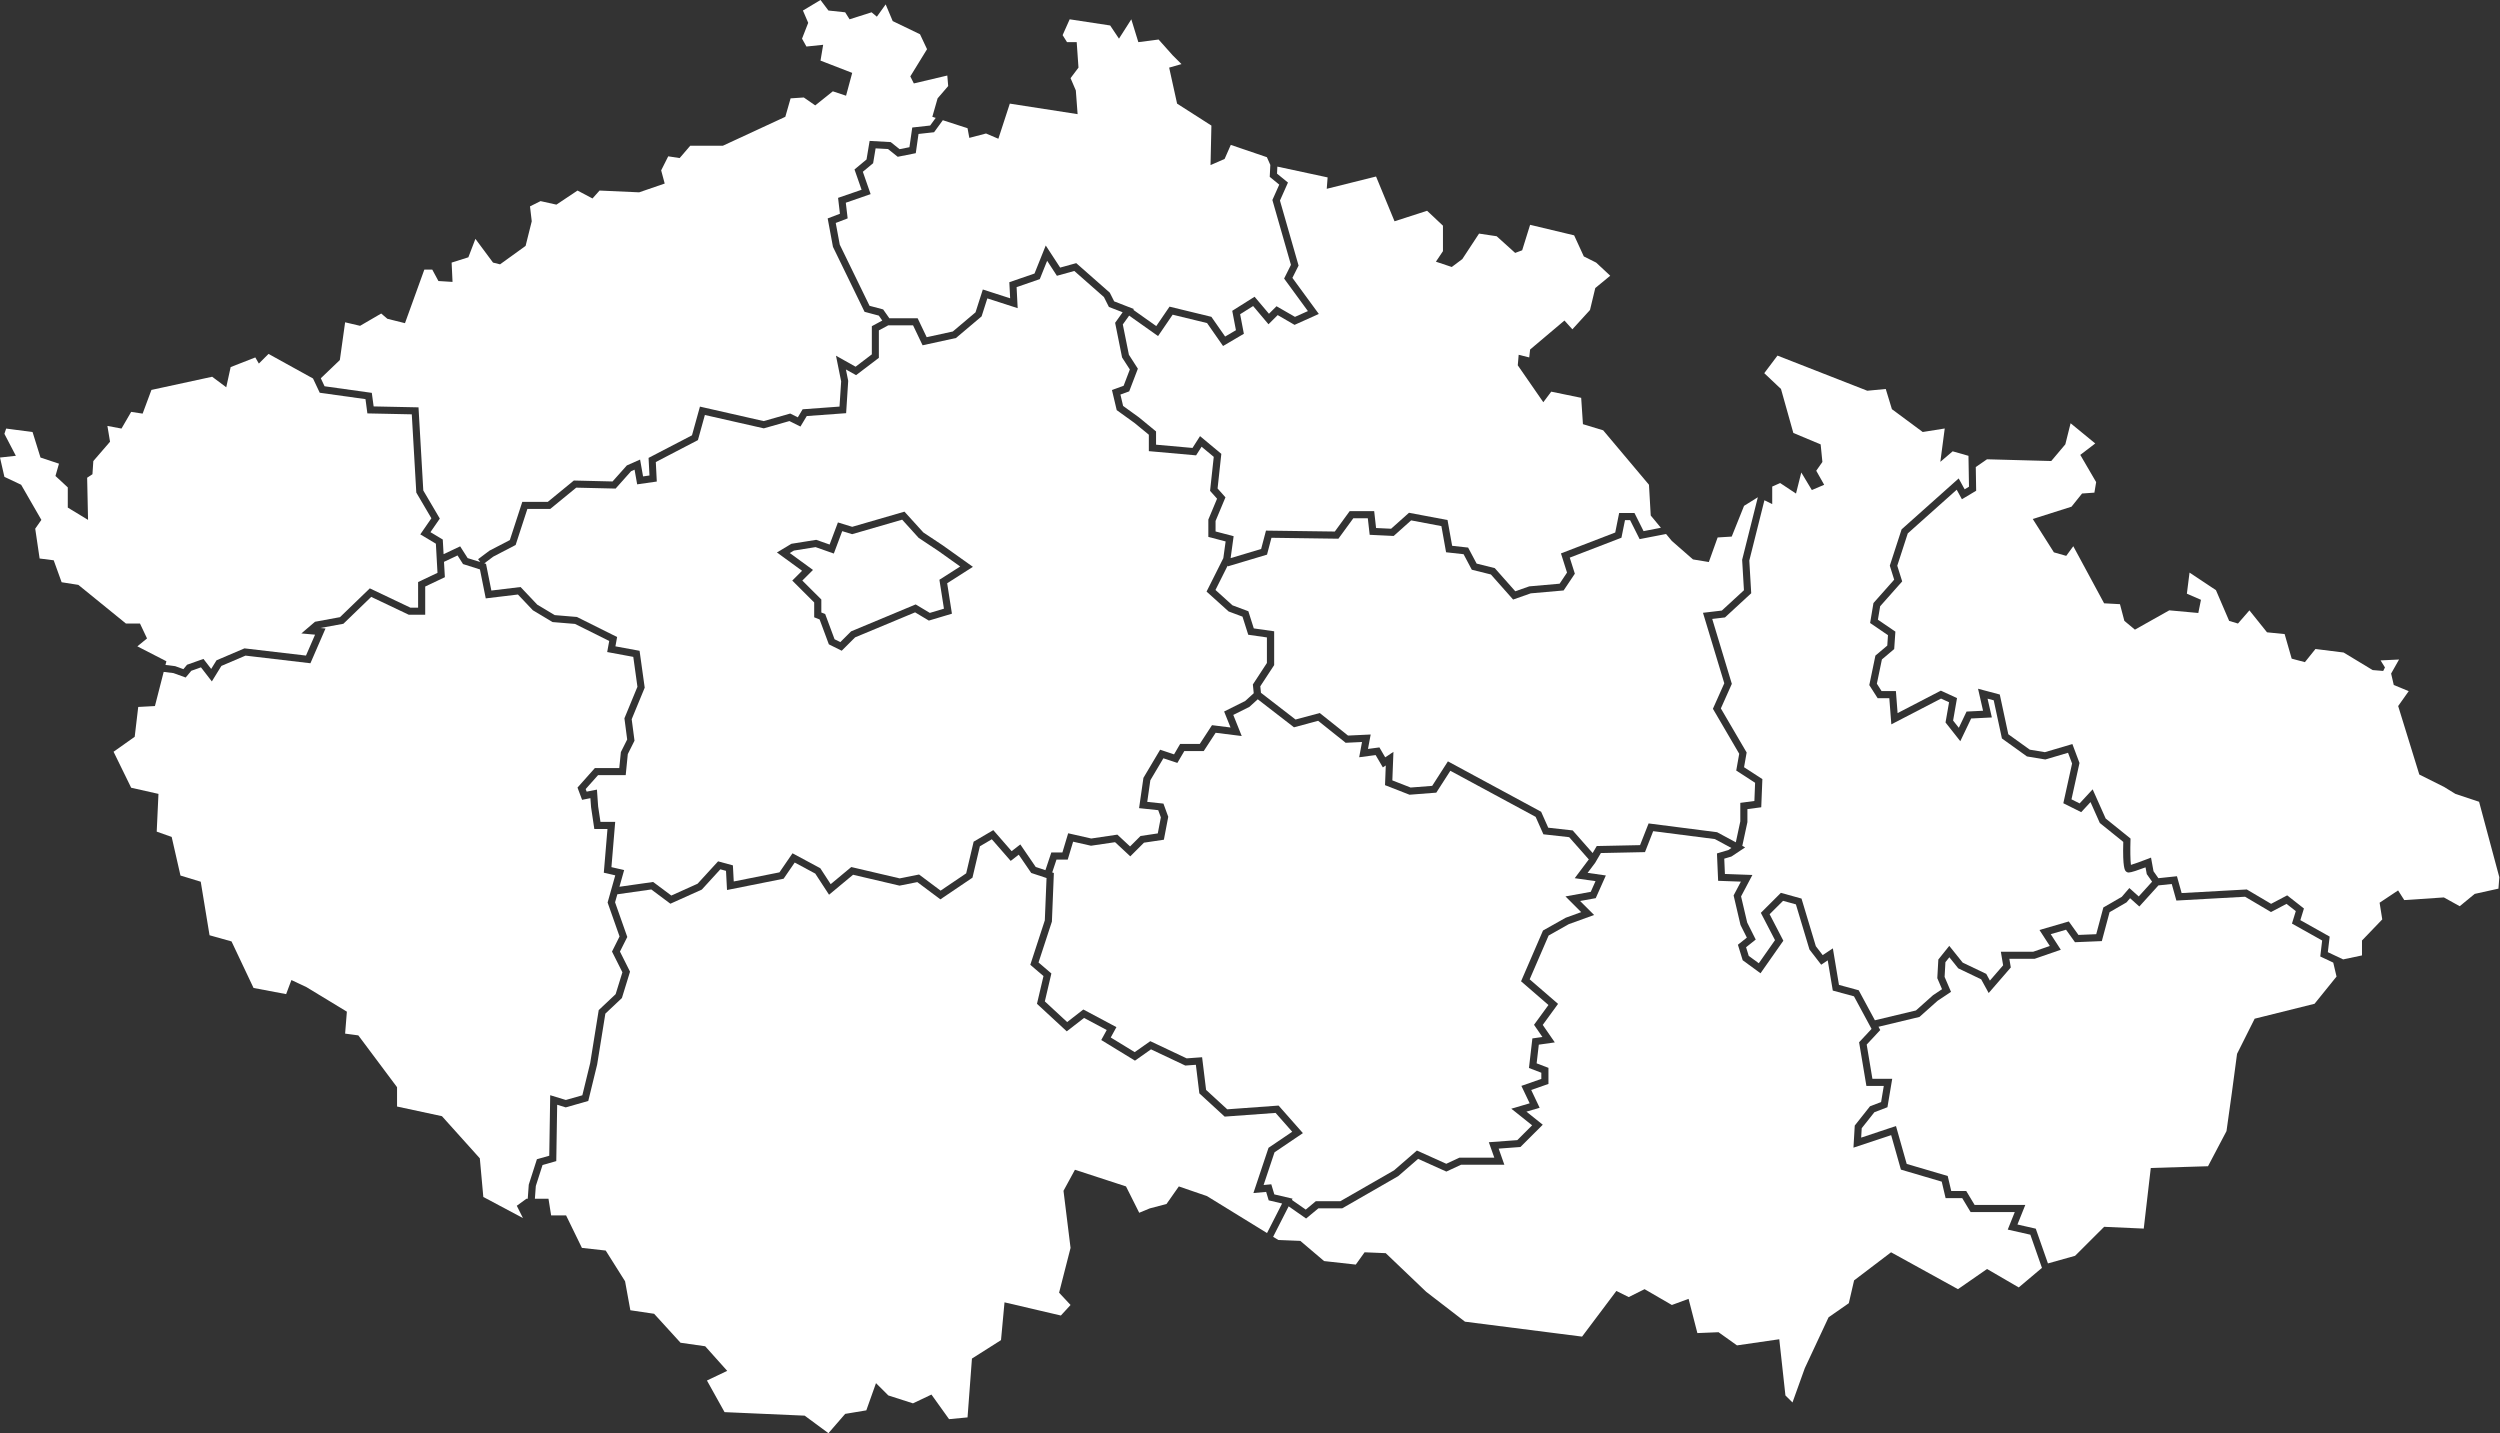
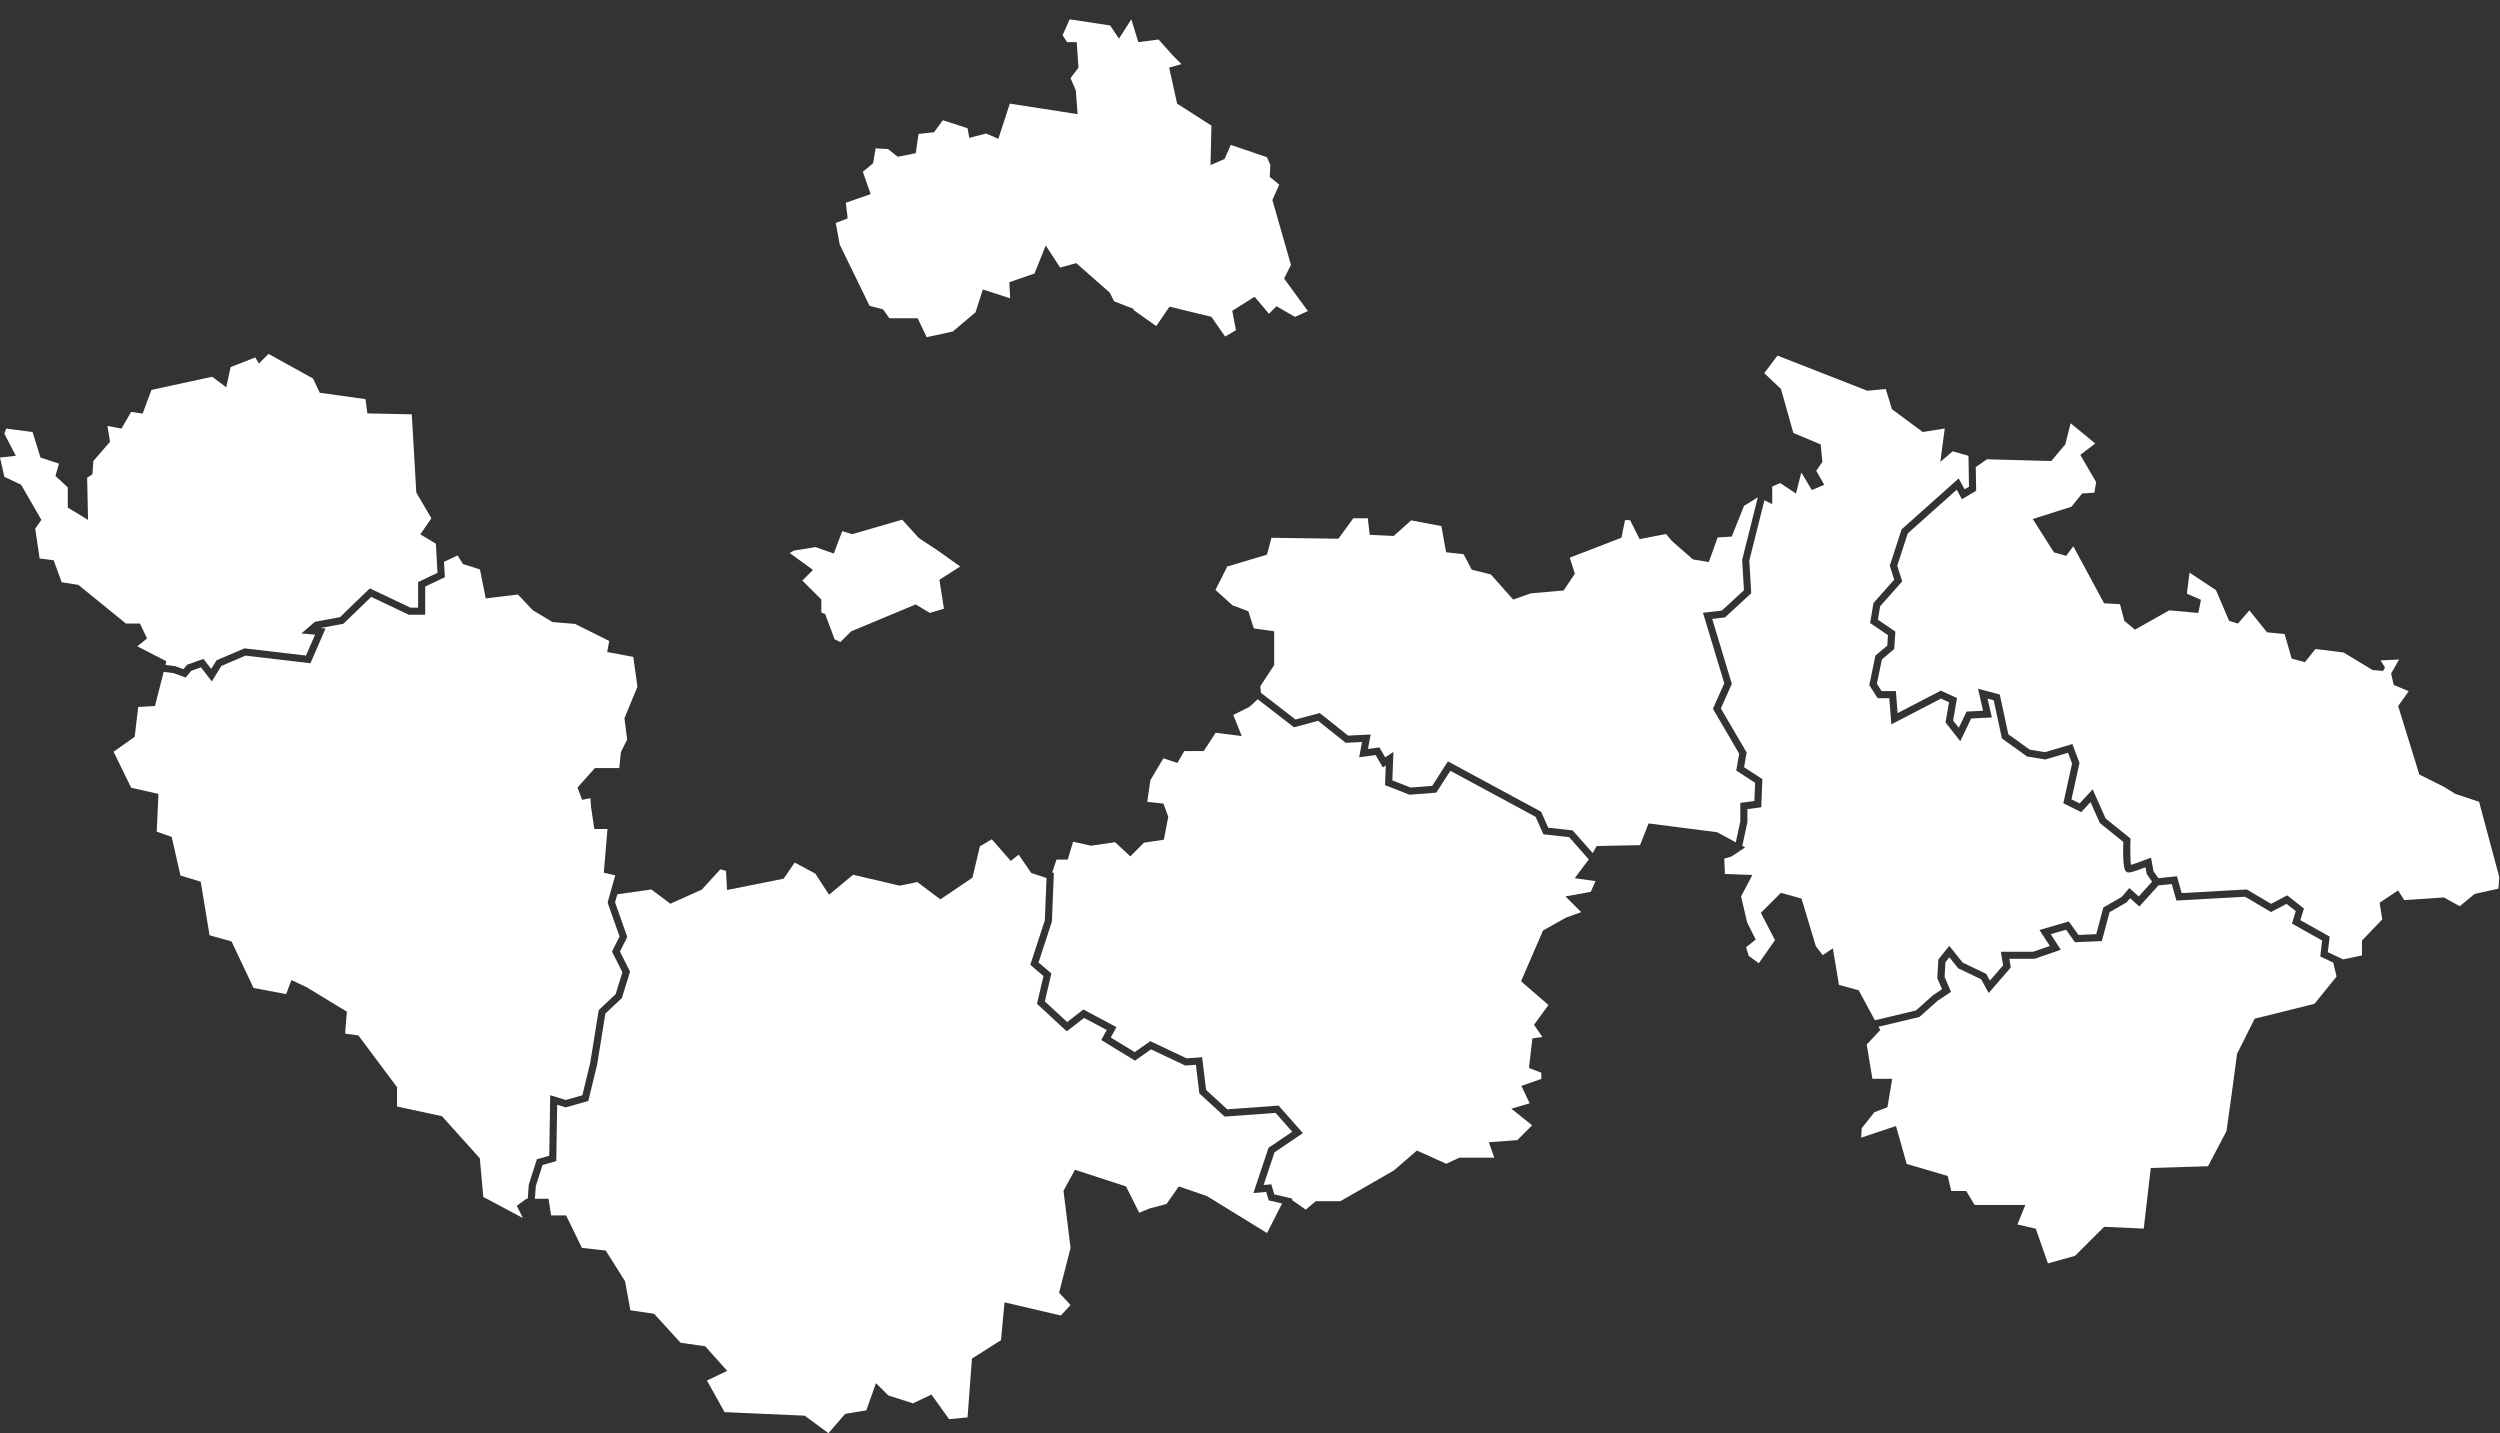
<svg xmlns="http://www.w3.org/2000/svg" width="464" height="266" viewBox="0 0 464 266" fill="none">
  <rect x="0" y="0" width="464" height="266" fill="#333333" stroke="none" />
  <path d="M148.911 107.756L152.439 111.269V113.679L153.154 113.962L154.895 118.645L155.961 119.177L157.96 117.182L169.948 112.18L172.577 113.755L175.196 112.97L174.353 107.604L178.21 105.144L174.181 102.273L170.496 99.823L167.441 96.451L158.158 99.144L156.316 98.582L154.758 102.739L151.368 101.544L147.348 102.187L146.582 102.643L150.891 105.781L148.911 107.756Z" fill="white" />
-   <path d="M121.236 163.702L124.596 166.213L129.468 164.02L133.275 159.864L136.026 160.613L136.183 163.6L144.664 161.909L147.09 158.371L152.246 161.14L154.175 164.101L157.996 160.922L166.979 163.028L170.578 162.309L174.577 165.301L179.322 162.092L180.708 156.214L184.357 154.073L187.757 157.976L189.371 156.725L192.228 160.907L194.03 161.504L195.126 158.219H197.182L198.253 154.655L202.531 155.627L207.383 154.908L209.738 157.1L211.682 155.161L214.884 154.68L215.453 151.703L214.965 150.367L211.413 149.992L212.22 144.368L215.321 139.148L217.904 140.009L219.031 138.08H222.675L224.948 134.592L228.389 135.022L227.197 132.056L231.11 130.102L232.693 128.664L232.531 127.039L235.139 123.05V118.306L231.673 117.81L230.607 114.448L228.029 113.486L223.938 109.796L227.049 103.594L227.476 100.491L224.268 99.65V96.431L225.887 92.558L224.588 91.1L225.273 84.792L223.015 82.914L221.994 84.514L213.225 83.734V80.686L210.55 78.489L207.261 76.12L206.378 72.384L208.545 71.599L209.697 68.577L208.256 66.344L206.967 59.915L208.362 57.961L205.81 56.968L204.891 55.136L199.39 50.291L196.162 51.187L194.35 48.403L192.985 51.805L188.681 53.293L188.879 57.196L183.25 55.384L182.185 58.72L177.429 62.735L171.232 64.086L169.461 60.376H164.868L163.117 61.317V66.415L158.889 69.63L157.001 68.572L157.428 70.693L157.042 76.687L149.734 77.219L148.561 79.168L146.516 78.15L141.766 79.502L141.598 79.466L130.824 77.021L129.534 81.684L121.719 85.754L121.901 89.374L118.257 89.895L117.775 87.171L117.126 87.46L114.258 90.68L106.95 90.508L102.123 94.462H97.88L95.703 101.149L91.541 103.316L89.887 104.556L90.207 104.657L91.196 109.603L96.617 108.95L99.718 112.226L102.961 114.165L107.077 114.509L114.537 118.23L114.223 119.961L118.704 120.787L119.658 127.631L117.242 133.488L117.765 137.473L116.522 139.953L116.131 143.867H111L108.701 146.448L108.883 146.929L110.792 146.55L111.015 149.678L111.446 152.534H114.182L113.482 160.942L115.842 161.484L114.969 164.582L121.236 163.691V163.702ZM146.887 100.926L151.495 100.192L153.977 101.068L155.519 96.962L158.169 97.777L167.867 94.963L171.369 98.82L174.942 101.195L180.571 105.204L175.795 108.252L176.678 113.902L172.395 115.182L169.842 113.653L158.707 118.296L156.22 120.776L153.834 119.587L152.119 114.97L151.114 114.57V111.816L147.044 107.756L148.866 105.938L144.197 102.536L146.887 100.926Z" fill="white" />
-   <path d="M237.078 30.922L237.017 32.228L239.047 33.883L237.56 37.225L241.016 49.289L239.869 51.572L244.772 58.27L240.27 60.295L237.139 58.482L235.433 60.183L232.581 56.801L230.17 58.32L230.861 61.95L226.998 64.218L224.029 59.96L217.645 58.406L214.935 62.375L209.57 58.578L208.393 60.219L209.524 65.843L211.189 68.43L209.58 72.637L207.951 73.229L208.449 75.345L211.392 77.467L214.564 80.074V82.534L221.329 83.137L222.725 80.945L226.679 84.235L225.983 90.665L227.445 92.305L225.608 96.694V98.638L228.963 99.519L228.404 103.589L234.068 101.893L234.966 98.481L247.741 98.653L250.497 94.872H255.049L255.399 98L258.191 98.132L261.51 95.17L268.661 96.517L269.518 101.301L272.482 101.63L274.061 104.602L277.426 105.442L281.237 109.74L283.831 108.829L289.464 108.333L290.839 106.272L289.713 102.713L299.787 98.835L300.513 95.216H303.36L305.045 98.577L308.263 97.955L306.375 95.677L306.05 89.971L297.549 79.866L293.793 78.727L293.468 73.837L287.911 72.693L286.439 74.652L281.699 67.802L281.866 65.848L283.825 66.339L283.988 64.871L290.362 59.49L291.834 61.12L295.103 57.535L296.082 53.46L298.858 51.177L296.244 48.737L293.956 47.593L292.159 43.679L283.988 41.725L282.516 46.454L281.212 46.94L277.781 43.846L274.512 43.355L271.406 48.084L269.447 49.552L266.504 48.57L267.813 46.616V41.887L264.87 39.118L258.825 41.072L255.394 32.76L246.244 35.043L246.406 32.927L237.078 30.922Z" fill="white" />
  <path d="M310.298 100.405L309.222 99.109L304.314 100.061L302.543 96.537H301.599L300.939 99.803L291.347 103.498L292.291 106.48L290.21 109.589L284.11 110.125L280.836 111.279L276.71 106.622L273.167 105.741L271.64 102.86L268.392 102.501L267.524 97.646L261.906 96.583L258.668 99.474L254.212 99.261L253.866 96.193H251.172L248.406 99.985L235.981 99.813L235.159 102.941L227.902 105.113L227.856 104.977L225.593 109.497L228.749 112.348L231.693 113.446L232.703 116.631L236.484 117.167V123.445L233.911 127.373L234.033 128.583L240.453 133.544L244.944 132.334L250.192 136.521L254.399 136.324L253.897 139.002L256.018 138.718L257.094 140.561L258.622 139.543L258.419 144.839L261.809 146.165L265.813 145.856L268.732 141.31L286.033 150.661L287.353 153.622L291.89 154.124L295.595 158.325L296.356 157.024L304.395 156.857L305.979 152.828L318.692 154.458L322.169 156.336L323.001 152.443V149.01L325.615 148.661L325.747 145.284L322.245 143.016L322.798 139.898L317.916 131.55L320.027 126.816L316.073 113.735L319.575 113.32L323.676 109.548L323.341 103.903L326.254 92.29L323.696 93.885L321.407 99.59L318.794 99.752L317.159 104.313L314.216 103.827L310.298 100.405Z" fill="white" />
  <path d="M332.847 80.357L337.912 82.478L338.237 85.739L337.095 87.369L338.566 89.976L336.278 90.953L334.319 87.693L333.339 91.606L330.395 89.652L328.924 90.305V93.565L327.477 92.847L324.671 104.04L325.026 110.105L320.154 114.595L317.789 114.874L321.428 126.922L319.392 131.484L324.178 139.665L323.696 142.398L327.097 144.601L326.888 149.83L324.32 150.169V152.589L323.371 156.994L323.899 157.277L321.351 158.973L320.022 159.368L320.143 162.208L325.244 162.395L323.143 166.375L324.28 171.224L325.863 174.383L324.072 175.811L324.564 177.411L326.432 178.778L329.441 174.49L326.812 169.422L330.532 165.711L334.359 166.774L337.019 175.614L338.292 177.269L340.18 176.014L341.312 182.797L344.976 183.795L347.981 189.363L355.599 187.541L358.786 184.696L360.441 183.597L359.563 181.547L359.755 178.084L361.785 175.553L364.277 178.661L368.647 180.752L369.327 181.997L371.779 179.162L371.357 176.636H377.377L380.447 175.573L378.524 172.606L383.969 171.022L385.761 173.523L389.06 173.386L390.384 168.425L393.805 166.45L395.206 164.82L396.947 166.38L399.428 163.641L398.439 162.233L398.21 160.978C396.911 161.469 395.536 161.94 395.094 161.94C394.891 161.94 394.698 161.859 394.551 161.707C394.384 161.535 393.942 161.079 394.079 156.255L389.725 152.746L387.999 148.868L386.273 150.736L382.954 149.081L384.578 141.71L383.827 139.715L379.61 140.961L376.199 140.394L371.555 137.057L370.033 129.975L368.891 129.671L369.688 133.159L365.846 133.352L363.831 137.569L361.09 134.091L361.745 130.34L360.258 129.656L351.031 134.44L350.656 129.58H348.488L346.941 127.155L348.077 121.678L350.28 119.82L350.407 117.891L347.093 115.628L347.712 111.927L351.559 107.589L350.747 104.986L352.939 98.248L363.531 88.796L364.638 90.816L365.445 90.33L365.348 84.6L362.415 83.764L360.126 85.719L360.943 79.527L356.857 80.18L351.138 75.943L349.996 72.197L346.565 72.52L329.898 66L327.447 69.26L330.553 72.197L332.842 80.347L332.847 80.357Z" fill="white" />
  <path d="M282.308 182.129L286.383 172.703L290.596 170.333L293.468 169.291L290.55 166.375L295.245 165.524L296.128 163.54L292.266 162.993L294.96 159.403L294.864 159.49L291.235 155.379L286.454 154.847L285.013 151.607L269.184 143.057L266.575 147.117L261.606 147.501L257.059 145.725L257.201 142.069L256.658 142.429L255.318 140.141L252.263 140.546L252.791 137.716L249.756 137.862L244.645 133.782L240.163 134.987L233.439 129.788L231.886 131.2L228.897 132.689L230.465 136.607L225.623 136.004L223.41 139.401H219.807L218.518 141.599L215.924 140.738L213.503 144.818L212.93 148.828L215.934 149.147L216.828 151.597L216.016 155.85L212.321 156.401L209.778 158.938L206.956 156.31L202.49 156.968L199.171 156.219L198.171 159.54H196.085L195.289 161.925L195.598 162.026L195.233 171.047L192.751 178.636L195.136 180.676L193.923 185.86L198.065 189.693L201.064 187.364L207.21 190.634L206.155 192.558L210.6 195.276L213.493 193.241L220.243 196.431L223.111 196.223L223.852 202.288L227.775 205.888L237.306 205.194L241.818 210.307L236.55 213.871L234.525 219.936L235.951 219.804L236.514 221.678L239.9 222.472L239.778 222.71L242.346 224.502L244.208 222.948H248.761L258.734 217.217L262.977 213.537L268.432 215.997L270.879 214.858H277.339L276.329 211.998L281.608 211.608L284.363 208.859L280.496 205.776L283.907 204.774L282.369 201.539L286.069 200.248V199.099L283.775 198.218L284.409 192.73L286.272 192.467L284.714 190.204L287.393 186.528L282.308 182.129Z" fill="white" />
  <path d="M179.576 23.799L174.988 22.311L173.364 24.543L170.476 24.862L169.968 28.431L166.619 29.099L164.817 27.662L162.513 27.535L162.051 30.294L160.143 31.879L161.589 36.03L156.981 37.625L157.326 40.531L155.113 41.381L155.859 45.401L161.386 56.756L163.914 57.429L165.061 59.065H170.314L171.993 62.583L176.845 61.525L181.058 57.966L182.413 53.729L187.483 55.364L187.331 52.377L192.005 50.767L194.091 45.563L196.765 49.663L199.75 48.838L205.982 54.326L206.789 55.931L210.448 57.353L210.342 57.505L214.6 60.523L217.066 56.913L224.831 58.801L227.384 62.462L229.389 61.287L228.704 57.688L232.85 55.075L235.52 58.234L236.92 56.837L240.346 58.811L242.747 57.738L238.331 51.699L239.6 49.157L236.154 37.123L237.428 34.268L235.662 32.825L235.773 30.608L235.134 29.175L228.435 26.892L227.288 29.499L224.674 30.643L224.836 23.308L218.467 19.233L216.995 12.55L219.284 11.897L217.65 10.267L215.036 7.336L211.275 7.822L209.971 3.584L207.682 7.174L206.048 4.728L198.532 3.584L197.222 6.521L198.039 7.822H199.836L200.166 12.55L198.694 14.504L199.674 16.787L200.003 21.187L187.422 19.233L185.296 25.753L183.007 24.776L179.906 25.591L179.576 23.799Z" fill="white" />
  <path d="M95.916 223.789L97.713 222.482H97.951L98.139 219.865L99.652 215.152L101.941 214.504L102.118 203.27L105.016 204.156L108.082 203.285L109.538 197.312L111.122 187.475L114.263 184.514L115.517 180.458L113.588 176.611L114.989 173.811L112.771 167.509L114.192 162.466L112.066 161.975L112.746 153.86H110.305L109.701 149.805L109.579 148.139L108.036 148.448L107.183 146.175L110.406 142.555H114.938L115.233 139.589L116.405 137.25L115.892 133.316L118.308 127.464L117.537 121.916L112.695 121.019L113.07 118.969L106.726 115.8L102.555 115.456L98.895 113.264L96.129 110.343L90.156 111.061L89.075 105.685L85.939 104.693L84.918 103.088L82.406 104.278L82.569 107.128L78.919 108.859V114.094H75.864L68.896 110.783L63.734 115.77L59.446 116.559L60.415 116.651L57.614 123.1L45.565 121.683L41.089 123.596L39.318 126.472L37.298 123.86L35.506 124.497L34.461 125.748L32.197 124.928L30.38 124.705L28.756 131.043L25.655 131.21L25 136.749L21.077 139.523L24.346 146.205L29.411 147.345L29.086 154.351L31.862 155.333L33.496 162.502L37.257 163.646L38.891 173.584L42.972 174.728L47.057 183.364L53.107 184.509L54.087 181.896L56.863 183.202L64.379 187.764L64.054 191.839L66.505 192.168L73.692 201.782V205.371L82.025 207.163L89.055 214.985L89.704 222.158L97.058 226.072L95.916 223.789Z" fill="white" />
-   <path d="M60.237 71.69L69.007 72.915L69.347 75.431L77.676 75.604L78.564 91.034L81.629 96.249L79.889 98.77L82.178 100.137L82.33 102.855L85.406 101.402L86.796 103.584L89.136 104.318L88.735 103.782L90.846 102.202L94.627 100.238L96.936 93.15H101.666L106.503 89.186L113.69 89.359L116.344 86.382L118.8 85.293L119.353 88.422L120.541 88.25L120.374 84.984L128.433 80.793L129.91 75.467L141.745 78.155L146.663 76.753L148.074 77.457L148.967 75.963L155.814 75.462L156.118 70.789L155.159 66.02L158.798 68.061L161.813 65.767V60.538L163.751 59.495L163.107 58.578L160.463 57.875L154.596 45.816L153.616 40.541L155.89 39.67L155.545 36.724L159.909 35.22L158.595 31.453L160.828 29.596L161.402 26.153L165.315 26.371L166.964 27.687L168.791 27.322L169.314 23.667L172.638 23.298L173.668 21.88L173.039 21.678L174.018 18.255L175.983 15.972L175.82 14.018L169.608 15.486L168.953 14.18L172.059 9.128L170.755 6.359L165.685 3.913L164.381 0.815L162.746 3.098L161.767 2.283L157.681 3.584L156.864 2.283L153.758 1.954L152.286 0L149.023 1.954L150.003 4.237L148.856 7.174L149.673 8.637L152.779 8.313L152.286 11.249L158.169 13.527L157.027 17.764L154.575 16.949L151.307 19.562L149.186 18.093L146.734 18.255L145.755 21.678L134.153 27.054H128.103L126.144 29.337L124.023 29.013L122.713 31.62L123.368 34.066L118.628 35.696L111.274 35.367L109.969 36.835L107.188 35.367L103.27 37.979L100.327 37.326L98.368 38.303L98.692 41.072L97.55 45.639L92.81 49.061L91.506 48.737L88.237 44.333L86.928 47.755L83.822 48.737L83.99 52.321L81.371 52.159L80.229 50.038H78.757L75.164 59.981L71.895 59.166L70.753 58.189L66.83 60.472L64.054 59.819L63.075 66.825L59.542 70.207L60.237 71.69Z" fill="white" />
  <path d="M460.133 148.813L455.723 147.345L453.596 146.039L449.023 143.755L445.1 131.043L447.059 128.274L444.283 127.135L443.791 125.014L445.263 122.407L441.832 122.569L442.649 123.875L442.324 124.528L440.365 124.366L434.975 121.106L429.748 120.453L427.789 122.898L425.337 122.245L424.028 117.683L420.76 117.359L417.491 113.284L415.365 115.729L413.731 115.238L411.279 109.533L406.377 106.273L405.884 110.186L408.498 111.325L408.006 113.77L402.616 113.279L396.241 116.863L394.282 115.233L393.465 112.135L390.522 111.973L384.802 101.377L383.492 103.169L381.204 102.516L377.28 96.325L384.472 94.041L386.431 91.596L388.72 91.434L389.045 89.48L386.101 84.428L388.877 82.307L384.304 78.555L383.325 82.469L380.711 85.567L368.785 85.243L366.704 86.681L366.775 91.08L364.131 92.659L363.166 90.893L354.082 98.998L352.133 104.997L353.046 107.908L348.956 112.52L348.54 115.016L351.783 117.228L351.564 120.463L349.281 122.392L348.347 126.897L349.215 128.259H351.879L352.194 132.35L360.223 128.183L363.222 129.565L362.496 133.737L363.557 135.078L364.993 132.066L368.054 131.914L367.125 127.829L371.16 128.902L372.743 136.278L376.727 139.138L379.529 139.604L384.634 138.096L385.954 141.609L384.467 148.357L385.979 149.112L388.395 146.499L390.811 151.916L395.429 155.637L395.419 155.966C395.363 157.667 395.384 159.662 395.5 160.522C396.165 160.325 397.419 159.875 398.485 159.459L399.231 159.171L399.692 161.707L400.596 162.993L404.042 162.629L404.91 165.752L417.004 165.084L421.516 167.752L424.5 166.177L427.611 168.617L426.946 170.779L432.387 173.832L432.047 176.723L434.889 178.064L438.386 177.325V174.556L442.147 170.642L441.654 167.544L445.085 165.261L446.227 167.053L453.581 166.562L456.525 168.192L459.301 165.909L463.711 164.932L463.873 162.811L460.113 148.793L460.133 148.813Z" fill="white" />
-   <path d="M376.834 229.16L372.637 228.213L373.941 224.958H365.744L364.191 222.376H361.106L360.385 219.313L352.808 217.081L351.001 210.682L344.002 213.005L344.241 208.905L347.073 205.326L349.133 204.536L349.631 201.544H346.403L345.048 193.444L347.362 190.968L344.099 184.919L340.165 183.85L339.227 178.241L338.014 179.051L335.836 176.231L333.319 167.853L330.934 167.195L328.442 169.68L330.989 174.596L326.752 180.641L323.443 178.221L322.554 175.345L324.214 174.019L323.037 171.675L321.758 166.192L323.108 163.631L318.885 163.479L318.667 158.396L320.788 157.763L321.347 157.389L318.281 155.733L306.831 154.265L305.309 158.153L297.123 158.325L296.062 160.138L294.661 162.001L298.046 162.487L296.168 166.699L293.265 167.225L295.869 169.822L291.149 171.533L287.424 173.634L283.907 181.765L289.175 186.321L286.333 190.224L288.571 193.469L285.602 193.889L285.201 197.357L287.393 198.193V201.179L284.191 202.298L285.759 205.604L283.303 206.323L286.338 208.748L282.191 212.884L278.152 213.183L279.207 216.175H271.173L268.443 217.445L263.2 215.086L259.505 218.296L259.449 218.326L249.111 224.27H244.691L242.412 226.158L239.174 223.895L236.291 229.55L237.256 230.142L241.341 230.309L245.751 234.055L251.634 234.708L253.268 232.425L257.191 232.587L264.707 239.761L271.899 245.304L293.631 248.074L300 239.599L302.289 240.738L305.233 239.27L310.298 242.206L313.399 241.067L315.033 247.42L318.956 247.258L322.387 249.704L330.233 248.565L331.375 258.993L332.685 260.299L334.968 253.941L339.384 244.489L343.139 241.877L344.119 237.64L350.981 232.425L363.4 239.27L368.795 235.524L374.677 238.946L378.986 235.316L376.834 229.16Z" fill="white" />
  <path d="M430.641 177.522L430.991 174.561L425.388 171.417L426.099 169.103L424.378 167.757L421.495 169.275L416.689 166.435L403.935 167.144L403.077 164.071L400.606 164.329L397.058 168.248L395.343 166.709L394.673 167.488L391.536 169.301L390.1 174.667L385.116 174.875L383.457 172.556L380.615 173.381L382.487 176.272L377.62 177.958H372.936L373.205 179.562L369.099 184.306L367.708 181.765L363.45 179.724L361.801 177.669L361.07 178.58L360.918 181.314L362.11 184.088L359.619 185.744L356.249 188.746L348.646 190.568L348.976 191.176L346.459 193.869L347.519 200.228H351.194L350.311 205.498L347.885 206.429L345.535 209.396L345.433 211.142L351.894 208.991L353.884 216.023L361.496 218.265L362.151 221.055H364.937L366.49 223.637H375.895L374.438 227.267L377.838 228.041L380.097 234.491L385.132 233.078L390.527 227.697L397.88 228.026L399.185 216.777L409.807 216.453L413.238 209.933L414.218 202.926L415.197 195.59L418.466 189.07L429.58 186.301L433.661 181.248L433.052 178.661L430.641 177.522Z" fill="white" />
  <path d="M237.956 223.369L235.469 222.786L234.997 221.217L232.632 221.43L235.438 213.031L239.834 210.054L236.748 206.556L227.298 207.244L222.598 202.926L221.954 197.626L219.99 197.767L213.625 194.76L210.651 196.856L204.393 193.029L205.408 191.171L201.201 188.928L197.989 191.419L192.462 186.306L193.67 181.157L191.223 179.066L193.918 170.814L194.238 162.963L191.396 162.021L189.076 158.629L187.584 159.783L184.082 155.769L181.865 157.07L180.489 162.897L174.536 166.921L170.253 163.717L166.954 164.375L158.331 162.355L153.87 166.061L151.312 162.137L147.5 160.087L145.44 163.089L134.934 165.185L134.746 161.631L133.696 161.343L130.255 165.109L124.424 167.731L120.881 165.084L114.578 165.98L114.156 167.468L116.425 173.903L115.065 176.611L116.933 180.342L115.425 185.238L112.355 188.128L110.832 197.575L109.183 204.338L105.001 205.533L103.412 205.042L103.245 215.501L100.697 216.225L99.448 220.118L99.276 222.483H101.798L102.291 225.581H105.067L108.005 231.61L112.421 232.101L116.014 237.807L116.993 243.183L121.404 243.836L126.306 249.213L130.884 249.866L134.97 254.432L131.209 256.224L134.477 262.092L149.348 262.745L153.758 266L156.864 262.416L160.787 261.763L162.584 256.71L164.873 258.993L169.446 260.462L172.876 258.831L176.145 263.393L179.576 263.069L180.393 252.149L185.788 248.727L186.437 241.715L196.897 244.16L198.694 242.206L196.567 239.923L198.694 231.61L197.385 221.014L199.511 217.106L208.987 220.199L211.438 225.09L213.402 224.275L216.503 223.46L218.792 220.199L224.019 221.997L235.159 228.856L237.956 223.369Z" fill="white" />
  <path d="M25.98 115.724L27.289 118.493L25.493 119.961L30.883 122.731L30.71 123.414L32.507 123.637L34.039 124.194L34.719 123.374L37.76 122.295L39.196 124.153L40.185 122.553L45.372 120.336L56.791 121.673L58.477 117.795L55.929 117.567L58.461 115.4L63.1 114.545L68.637 109.199L76.163 112.778H77.6V108.029L81.198 106.318L80.899 100.911L78.006 99.18L80.066 96.193L77.265 91.424L76.427 76.9L68.185 76.728L67.835 74.08L59.344 72.895L58.096 70.248L49.839 65.686L48.042 67.478L47.387 66.339L42.809 68.131L41.992 71.878L39.379 69.924L28.107 72.369L26.472 76.768L24.346 76.444L22.549 79.542L19.935 79.051L20.423 81.982L17.322 85.572L17.159 88.017L16.175 88.665L16.342 96.492L12.581 94.208V90.462L10.293 88.341L10.947 86.058L7.516 84.919L6.045 80.19L1.142 79.542L0.817 80.519L2.944 84.595L0 84.919L0.817 88.503L3.923 89.971L7.679 96.492L6.537 98.122L7.354 103.66L9.968 103.989L11.44 108.065L14.54 108.551L23.366 115.724H25.98Z" fill="white" />
</svg>